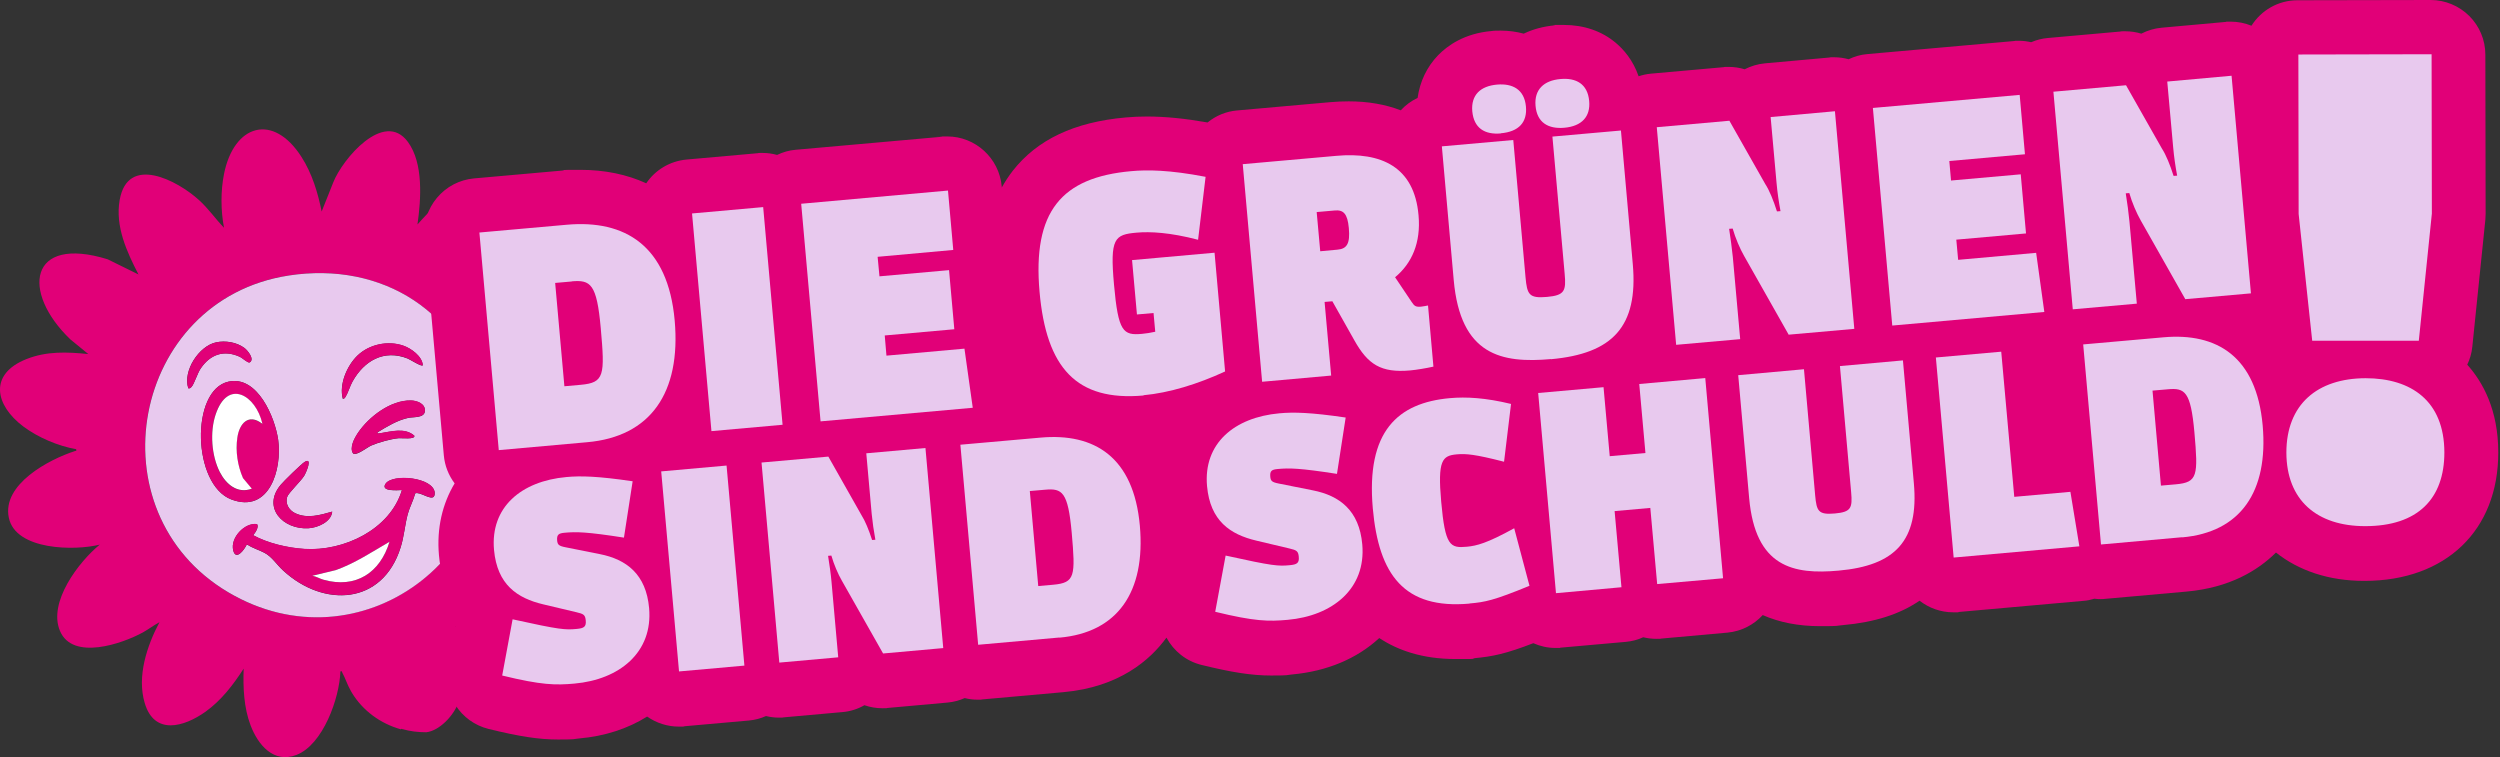
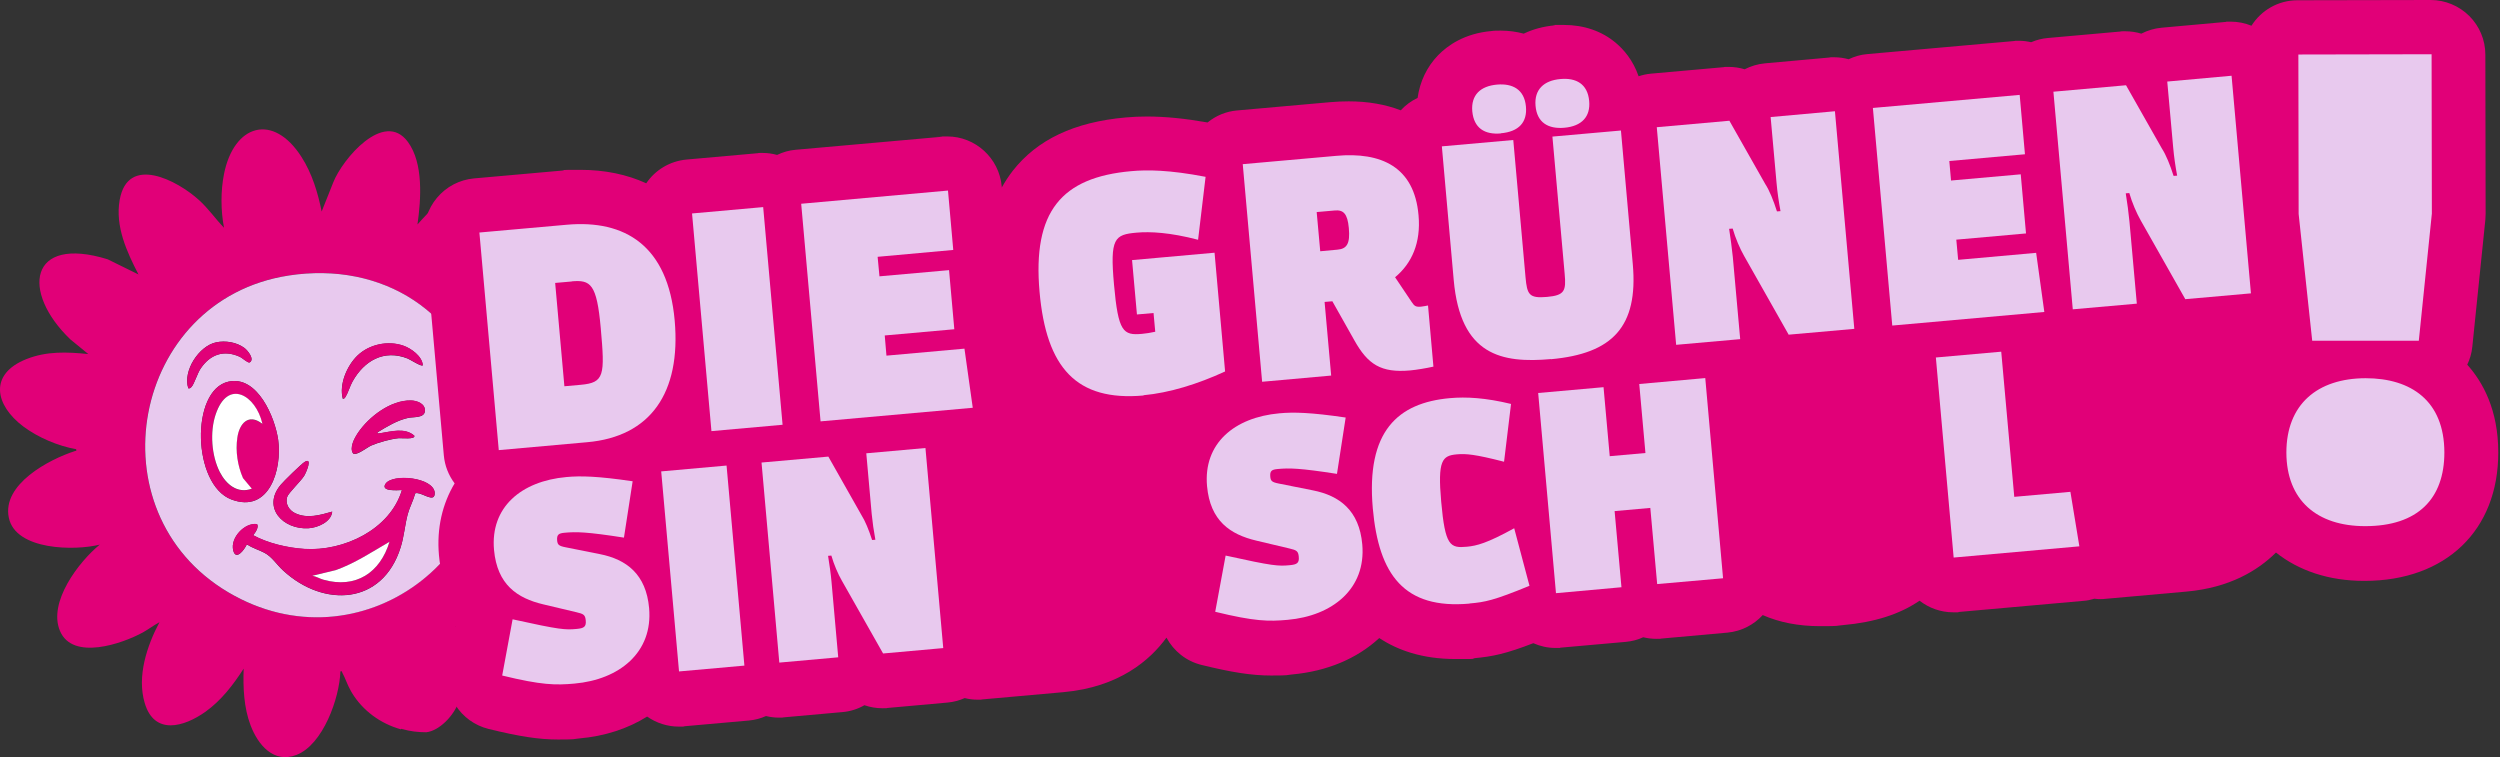
<svg xmlns="http://www.w3.org/2000/svg" width="350" height="106" viewBox="0 0 350 106" fill="none">
  <rect x="0" y="0" width="350" height="106" fill="#333333" stroke="none" />
  <path d="M40.385 38.575C18.376 41.974 12.86 71.626 31.936 82.914C50.328 93.796 72.041 77.686 67.669 56.92C64.902 43.711 53.556 36.542 40.366 38.575M56.139 102.11C53.28 101.315 50.789 99.505 49.258 96.974C49.203 96.881 49.147 96.77 49.092 96.678C48.631 95.884 48.336 94.923 47.911 94.147C47.838 94.018 47.948 93.925 47.653 93.999C47.542 97.713 45.218 104.271 41.492 105.694C38.3 106.913 36.123 104.271 35.09 101.574C34.131 99.061 34.02 96.272 34.112 93.611C32.655 95.865 30.995 98.045 28.781 99.634C25.774 101.777 21.605 102.997 20.258 98.415C19.151 94.683 20.572 90.415 22.324 87.108C21.531 87.533 20.811 88.087 20.018 88.531C17.122 90.12 10.167 92.54 8.396 88.328C6.699 84.319 11.015 78.665 13.967 76.245C10.499 77.132 2.197 77.058 1.238 72.495C0.242 67.802 6.883 64.31 10.499 63.146C10.683 63.091 10.72 63.202 10.665 62.888C8.138 62.444 5.352 61.262 3.267 59.71C-0.718 56.717 -1.603 52.376 3.71 50.269C6.569 49.142 9.374 49.272 12.362 49.567L9.853 47.517C2.935 40.884 4.024 32.885 15.074 36.302L19.391 38.427C17.749 35.249 16.107 31.684 16.753 28.007C17.878 21.578 24.851 25.273 27.858 28.007C29.168 29.189 30.164 30.649 31.364 31.887C30.902 29.522 30.884 26.732 31.364 24.349C32.747 17.421 38.245 15.74 42.229 22.003C43.687 24.294 44.498 26.954 45.033 29.614L46.657 25.532C47.93 22.298 53.759 15.333 57.099 19.86C59.312 22.853 58.943 27.933 58.445 31.425C60.327 29.319 62.448 27.12 65.068 25.938C71.248 23.167 73.646 26.917 72.263 32.755C71.691 35.175 70.529 37.392 69.182 39.462C72.374 37.725 79.624 35.656 82.446 38.778C85.416 42.048 80.675 47.535 78.166 49.586C77.484 50.14 76.709 50.583 76.063 51.175C79.734 50.861 87.962 52.08 88.257 56.846C88.516 61.188 81.007 64.292 77.484 64.68C78.424 65.252 79.531 65.585 80.509 66.102C82.944 67.414 86.062 70.148 86.449 73.03C87.316 79.275 77.244 79.275 73.37 77.815L76.34 81.418C78.406 84.263 80.325 90.489 75.805 92.022C71.783 93.39 66.655 90.194 63.721 87.644C64.939 91.006 65.363 94.701 64.256 98.156C63.592 100.17 61.508 102.313 59.681 102.516C58.538 102.516 57.412 102.387 56.324 102.073C56.268 102.073 56.213 102.036 56.158 102.036" fill="#E10078" />
  <path d="M60.752 69.503C60.844 69.392 60.881 69.115 60.862 68.986C60.678 66.824 54.978 66.27 53.981 67.729C53.225 68.856 55.679 68.635 56.269 68.616C54.609 74.159 48.096 77.207 42.617 76.856C40.275 76.708 37.489 76.061 35.441 74.934C35.718 74.62 36.29 73.77 35.976 73.382C34.261 73.142 32.194 75.322 32.656 77.078C33.025 78.537 34.187 76.985 34.5 76.32L34.648 76.265C35.367 76.745 36.271 77.004 37.009 77.392C38.079 77.946 38.743 79.073 39.647 79.886C45.329 85.114 53.557 84.708 56.084 76.653C56.583 75.082 56.675 73.512 57.081 71.997C57.339 71.036 57.874 70.057 58.132 69.078C58.796 68.801 60.291 70.076 60.752 69.521M46.51 71.627C44.813 72.108 43.023 72.644 41.326 71.849C40.477 71.443 39.906 70.537 40.201 69.577C40.385 69.004 42.119 67.378 42.581 66.621C42.857 66.177 43.835 63.923 42.636 64.681C42.156 64.977 39.721 67.36 39.297 67.877C36.64 71.073 39.647 74.177 43.189 73.955C44.481 73.881 46.381 73.068 46.51 71.627ZM52.838 60.542C54.166 59.73 55.605 58.843 57.154 58.51C57.837 58.362 59.368 58.547 59.479 57.605C59.608 56.533 58.391 56.09 57.523 56.072C54.682 56.016 51.62 58.362 50.107 60.616C49.628 61.337 48.871 62.722 49.443 63.498C49.923 63.831 51.362 62.667 51.952 62.39C53.022 61.928 54.682 61.466 55.826 61.355C56.195 61.319 58.188 61.559 58.003 61.004C56.693 59.84 54.793 60.413 53.262 60.653C53.133 60.672 52.819 60.764 52.838 60.561M31.991 53.43C26.623 54.612 26.937 67.877 32.397 69.928C37.71 71.942 39.518 65.678 38.946 61.577C38.504 58.455 36.05 52.524 31.991 53.43ZM59.184 51.139C59.11 49.901 57.56 48.774 56.472 48.404C54.313 47.647 51.694 48.201 50.034 49.79C48.576 51.194 47.451 53.818 47.986 55.831C48.207 55.85 48.281 55.702 48.373 55.554C48.705 55.037 49.001 54.021 49.351 53.411C50.974 50.511 53.742 48.885 57.062 50.197C57.394 50.326 58.999 51.361 59.165 51.157M26.365 54.372C26.605 54.39 26.678 54.316 26.826 54.15C27.195 53.744 27.638 52.247 28.099 51.582C29.427 49.624 31.309 48.94 33.541 49.938C33.965 50.123 34.63 50.806 34.943 50.751C35.7 50.307 34.685 49.07 34.224 48.719C33.135 47.906 31.586 47.647 30.276 47.924C27.841 48.423 25.553 51.952 26.365 54.372ZM40.385 38.576C53.557 36.544 64.903 43.712 67.688 56.921C72.061 77.687 50.347 93.816 31.954 82.915C12.861 71.627 18.395 41.975 40.404 38.576" fill="#E8C9EE" />
  <path d="M43.724 80.606C44.277 80.699 44.757 81.013 45.292 81.16C49.812 82.435 53.224 80.181 54.534 75.84C52.099 77.281 49.701 78.851 47.026 79.812L43.724 80.606ZM60.751 69.503C60.29 70.057 58.796 68.782 58.132 69.059C57.873 70.039 57.338 71.018 57.08 71.978C56.674 73.512 56.582 75.082 56.084 76.634C53.556 84.689 45.329 85.096 39.647 79.867C38.761 79.054 38.079 77.927 37.009 77.373C36.271 76.985 35.367 76.727 34.647 76.246L34.5 76.302C34.186 76.967 33.042 78.519 32.655 77.059C32.194 75.285 34.26 73.106 35.975 73.364C36.308 73.752 35.736 74.602 35.441 74.916C37.488 76.043 40.274 76.69 42.617 76.837C48.114 77.207 54.608 74.14 56.268 68.598C55.66 68.616 53.224 68.838 53.981 67.711C54.959 66.251 60.677 66.806 60.862 68.967C60.862 69.115 60.843 69.392 60.751 69.484" fill="#E10078" />
  <path d="M36.714 59.322C35.828 55.35 31.862 52.93 30.165 58.066C29.372 60.486 29.611 63.83 30.755 66.102C31.622 67.802 33.227 69.188 35.238 68.43L34.002 66.952C33.246 65.197 32.932 63.183 33.209 61.299C33.486 59.303 34.777 57.844 36.696 59.34M31.991 53.428C36.05 52.542 38.504 58.454 38.946 61.576C39.518 65.659 37.71 71.922 32.397 69.927C26.937 67.876 26.623 54.611 31.991 53.428Z" fill="#E10078" />
  <path d="M52.837 60.542C52.837 60.745 53.133 60.653 53.262 60.635C54.793 60.394 56.693 59.822 58.003 60.986C58.169 61.558 56.177 61.318 55.826 61.337C54.682 61.447 53.004 61.909 51.952 62.371C51.362 62.63 49.923 63.794 49.443 63.48C48.871 62.704 49.609 61.318 50.107 60.597C51.638 58.344 54.682 55.997 57.523 56.053C58.39 56.053 59.626 56.533 59.479 57.586C59.368 58.528 57.837 58.344 57.154 58.491C55.605 58.824 54.166 59.711 52.837 60.524" fill="#E10078" />
  <path d="M46.51 71.628C46.362 73.069 44.481 73.882 43.19 73.956C39.648 74.177 36.64 71.055 39.297 67.877C39.721 67.379 42.175 64.977 42.636 64.681C43.835 63.924 42.857 66.178 42.581 66.621C42.12 67.36 40.385 69.004 40.201 69.577C39.906 70.538 40.478 71.443 41.326 71.849C43.023 72.662 44.813 72.108 46.51 71.628Z" fill="#E10078" />
  <path d="M59.183 51.139C59.017 51.342 57.412 50.308 57.08 50.178C53.778 48.867 50.992 50.492 49.368 53.393C49.018 54.003 48.741 55.019 48.391 55.536C48.298 55.684 48.225 55.832 48.003 55.813C47.45 53.8 48.594 51.194 50.051 49.772C51.693 48.183 54.313 47.629 56.489 48.386C57.578 48.774 59.127 49.883 59.201 51.121" fill="#E10078" />
  <path d="M26.365 54.371C25.572 51.951 27.859 48.422 30.276 47.923C31.585 47.665 33.135 47.923 34.224 48.718C34.685 49.069 35.699 50.307 34.943 50.75C34.629 50.805 33.947 50.122 33.541 49.937C31.309 48.94 29.427 49.642 28.099 51.581C27.638 52.246 27.195 53.743 26.826 54.149C26.678 54.316 26.605 54.39 26.365 54.371Z" fill="#E10078" />
  <path d="M43.724 80.606L47.026 79.812C49.701 78.851 52.099 77.262 54.534 75.84C53.224 80.181 49.812 82.435 45.292 81.161C44.757 81.013 44.277 80.699 43.724 80.606Z" fill="white" />
  <path d="M36.714 59.323C34.795 57.827 33.504 59.286 33.227 61.281C32.95 63.166 33.264 65.198 34.02 66.935L35.256 68.413C33.246 69.17 31.641 67.784 30.773 66.085C29.611 63.812 29.372 60.468 30.183 58.048C31.88 52.931 35.828 55.332 36.732 59.304" fill="white" />
  <path d="M345.386 51.12C345.773 50.325 346.032 49.476 346.124 48.552L347.95 30.761C347.969 30.502 347.987 30.225 347.987 29.966L347.95 7.649C347.95 5.616 347.139 3.676 345.7 2.235C344.261 0.813 342.324 0 340.294 0L321.644 0.037C318.932 0.037 316.552 1.46 315.205 3.603C314.301 3.233 313.305 3.03 312.309 3.03C311.313 3.03 311.848 3.03 311.626 3.067L302.624 3.88C301.609 3.972 300.65 4.268 299.783 4.711C299.063 4.489 298.307 4.379 297.532 4.379C296.757 4.379 297.071 4.379 296.849 4.415L286.685 5.321C285.873 5.395 285.08 5.598 284.36 5.912C283.807 5.783 283.235 5.709 282.644 5.709C282.054 5.709 282.183 5.709 281.962 5.746L261.411 7.575C260.488 7.649 259.621 7.907 258.81 8.295C258.146 8.11 257.463 8.018 256.78 8.018C256.098 8.018 256.319 8.018 256.098 8.055L247.095 8.868C246.081 8.96 245.121 9.256 244.254 9.699C243.535 9.478 242.778 9.367 242.004 9.367C241.229 9.367 241.542 9.367 241.321 9.404L231.156 10.309C230.547 10.364 229.957 10.494 229.404 10.678C228.629 8.425 227.319 6.928 226.194 5.986C224.238 4.342 221.729 3.492 218.944 3.492C216.158 3.492 218.095 3.51 217.671 3.547C216.084 3.695 214.627 4.083 213.317 4.711C212.302 4.434 211.214 4.286 210.089 4.286C208.963 4.286 209.258 4.305 208.834 4.342C205.015 4.674 202.654 6.374 201.326 7.741C199.758 9.367 198.78 11.436 198.466 13.708C197.562 14.133 196.769 14.725 196.105 15.445C193.947 14.614 191.511 14.189 188.818 14.189C187.988 14.189 187.139 14.226 186.272 14.3L173.193 15.463C171.661 15.593 170.241 16.184 169.06 17.145C165.906 16.59 163.12 16.313 160.593 16.313C159.578 16.313 158.6 16.35 157.604 16.443C150.372 17.089 145.207 19.546 141.776 23.925C141.204 24.664 140.706 25.44 140.244 26.253V26.087C139.875 22.114 136.536 19.103 132.625 19.103C128.714 19.103 132.164 19.103 131.943 19.14L111.392 20.969C110.469 21.043 109.602 21.302 108.791 21.689C108.126 21.505 107.444 21.412 106.761 21.412C106.079 21.412 106.3 21.412 106.079 21.449L96.117 22.336C93.737 22.558 91.708 23.833 90.472 25.662C87.778 24.424 84.679 23.777 81.229 23.777C77.779 23.777 79.495 23.814 78.61 23.888L66.36 24.978C64.331 25.163 62.468 26.142 61.176 27.694C59.867 29.246 59.239 31.259 59.424 33.292L62.136 63.757C62.265 65.198 62.8 66.546 63.648 67.673C61.933 70.537 61.121 73.955 61.453 77.724C61.638 79.885 62.283 82.841 64.109 85.576L62.708 93.224C61.97 97.215 64.46 101.076 68.408 102.055C72.706 103.108 75.437 103.533 78.13 103.533C80.823 103.533 80.233 103.459 81.063 103.385C84.661 103.071 87.889 102.018 90.601 100.318C91.892 101.224 93.423 101.723 95.01 101.723C96.596 101.723 95.471 101.723 95.692 101.686L104.843 100.873C105.691 100.799 106.503 100.577 107.241 100.245C107.831 100.392 108.422 100.466 109.03 100.466C109.639 100.466 109.492 100.466 109.713 100.429L117.959 99.69C119.066 99.598 120.118 99.247 121.022 98.73C121.815 99.007 122.663 99.154 123.531 99.154C124.398 99.154 123.992 99.154 124.213 99.118L132.644 98.36C133.492 98.286 134.304 98.064 135.061 97.732C135.632 97.88 136.241 97.954 136.85 97.954C137.459 97.954 137.311 97.954 137.533 97.917L148.897 96.901C156.682 96.198 161.017 92.411 163.304 89.27C164.301 91.118 166.035 92.559 168.23 93.095C172.528 94.148 175.259 94.573 177.952 94.573C180.646 94.573 180.055 94.499 180.885 94.425C185.756 93.982 189.962 92.226 193.098 89.326C195.607 90.989 199.057 92.263 203.742 92.263C208.428 92.263 205.44 92.226 206.344 92.153C209 91.912 210.826 91.524 214.664 90.046C215.623 90.471 216.656 90.712 217.763 90.712C218.87 90.712 218.224 90.712 218.445 90.675L227.596 89.862C228.463 89.788 229.293 89.566 230.049 89.215C230.658 89.363 231.285 89.437 231.912 89.437C232.54 89.437 232.374 89.437 232.595 89.4L241.838 88.568C243.811 88.384 245.546 87.46 246.782 86.111C249.088 87.127 251.763 87.663 254.806 87.663C257.85 87.663 256.854 87.608 258.016 87.515C262.425 87.127 265.967 86 268.735 84.097C270.044 85.114 271.686 85.723 273.439 85.723C275.191 85.723 273.9 85.723 274.121 85.686L291.721 84.116C292.237 84.079 292.736 83.968 293.215 83.82C293.492 83.857 293.769 83.876 294.045 83.876C294.322 83.876 294.507 83.876 294.728 83.839L306.092 82.823C312.143 82.287 316.109 79.867 318.637 77.354C321.81 79.885 326.034 81.326 330.997 81.326H331.052C342.434 81.308 349.777 74.232 349.758 63.332C349.758 57.42 347.618 53.503 345.405 51.046L345.386 51.12Z" fill="#E10078" />
  <path d="M80.047 39.407L77.723 39.61L79.014 54.076L81.302 53.873C84.622 53.577 84.696 52.561 84.106 45.947C83.552 39.702 82.667 39.166 80.047 39.388M82.206 61.909L69.827 63.017L67.115 32.553L79.365 31.462C87.5 30.742 93.514 34.382 94.455 44.857C95.359 54.999 91.061 61.133 82.206 61.909Z" fill="#E8C9EE" />
  <path d="M106.845 28.994L96.886 29.884L99.602 60.357L109.561 59.467L106.845 28.994Z" fill="#E8C9EE" />
  <path d="M112.167 28.526L132.718 26.678L133.456 34.992L122.867 35.953L123.125 38.687L132.866 37.819L133.604 46.095L123.863 46.964L124.103 49.79L135.024 48.811L136.186 57.088L114.879 58.991L112.167 28.526Z" fill="#E8C9EE" />
  <path d="M160.093 55.369C150.703 56.2 146.479 51.508 145.538 40.866C144.542 29.633 148.582 24.83 158.378 23.962C160.61 23.758 163.709 23.777 168.782 24.756L167.731 33.568C163.783 32.534 161.016 32.404 159.115 32.571C156.035 32.848 155.371 33.328 155.961 39.85C156.551 46.464 157.234 46.981 159.872 46.741C160.333 46.704 161.2 46.575 161.735 46.445L161.495 43.822L159.171 44.025L158.488 36.414L170.037 35.379L171.513 52.006C167.657 53.78 163.709 54.999 160.093 55.332" fill="#E8C9EE" />
  <path d="M186.862 29.467L184.335 29.689L184.833 35.176L187.231 34.954C188.559 34.843 189.039 34.123 188.836 31.924C188.652 29.892 188.061 29.356 186.862 29.467ZM200.698 51.323C199.72 51.545 198.263 51.785 197.433 51.859C193.319 52.228 191.493 51.009 189.611 47.646L186.53 42.178L185.442 42.27L186.364 52.579L176.697 53.447L173.985 22.983L187.065 21.819C193.374 21.246 198.005 23.352 198.595 30.132C198.945 33.993 197.654 36.876 195.311 38.815L197.617 42.252C198.005 42.843 198.189 42.991 198.927 42.935C199.259 42.898 199.628 42.824 199.923 42.769L200.68 51.341L200.698 51.323Z" fill="#E8C9EE" />
  <path d="M219.017 17.884C216.729 18.087 215.179 17.145 214.976 14.818C214.773 12.527 216.157 11.27 218.445 11.067C220.64 10.864 222.263 11.732 222.485 14.134C222.688 16.332 221.452 17.663 219.017 17.884ZM210.125 18.679C207.837 18.882 206.343 17.921 206.121 15.593C205.918 13.303 207.265 12.046 209.59 11.843C211.748 11.658 213.408 12.508 213.63 14.91C213.833 17.108 212.652 18.439 210.106 18.66M217.135 50.271C210.235 50.88 204.461 49.772 203.52 39.204L201.86 20.489L211.859 19.602L213.574 38.816C213.796 41.236 214.054 41.791 216.581 41.569C219.035 41.347 219.275 40.738 219.053 38.336L217.338 19.122L226.931 18.272L228.591 36.987C229.366 45.763 225.732 49.513 217.135 50.289" fill="#E8C9EE" />
-   <path d="M250.434 46.889L244.18 35.841C243.589 34.806 242.962 33.347 242.575 31.998L242.077 32.035C242.261 33.273 242.483 34.806 242.593 35.971L243.626 47.48L234.661 48.275L231.949 17.81L242.114 16.904L247.131 25.754C247.722 26.659 248.294 28.082 248.773 29.597L249.271 29.56C249.032 28.285 248.829 26.881 248.718 25.625L247.888 16.387L256.89 15.574L259.602 46.039L250.434 46.852V46.889Z" fill="#E8C9EE" />
+   <path d="M250.434 46.889L244.18 35.841C243.589 34.806 242.962 33.347 242.575 31.998L242.077 32.035C242.261 33.273 242.483 34.806 242.593 35.971L243.626 47.48L234.661 48.275L231.949 17.81L242.114 16.904L247.131 25.754C247.722 26.659 248.294 28.082 248.773 29.597L249.271 29.56C249.032 28.285 248.829 26.881 248.718 25.625L247.888 16.387L256.89 15.574L259.602 46.039L250.434 46.852V46.889" fill="#E8C9EE" />
  <path d="M262.204 15.113L282.755 13.284L283.493 21.597L272.904 22.54L273.144 25.274L282.903 24.405L283.641 32.682L273.882 33.551L274.14 36.377L285.061 35.398L286.205 43.675L264.916 45.578L262.204 15.113Z" fill="#E8C9EE" />
  <path d="M305.962 41.919L299.708 30.871C299.118 29.837 298.49 28.377 298.103 27.029L297.605 27.066C297.808 28.303 298.011 29.837 298.122 31.001L299.155 42.511L290.189 43.305L287.477 12.84L297.642 11.935L302.66 20.784C303.25 21.689 303.822 23.112 304.302 24.627L304.8 24.59C304.56 23.315 304.357 21.911 304.246 20.655L303.416 11.417L312.419 10.604L315.131 41.069L305.962 41.882V41.919Z" fill="#E8C9EE" />
  <path d="M80.453 95.7C77.778 95.94 75.823 95.922 70.307 94.573L71.764 86.703C78.443 88.181 79.162 88.199 80.73 88.051C81.726 87.959 82.095 87.774 82.003 86.85C81.929 86.093 81.726 85.945 80.675 85.705L76.081 84.615C72.392 83.747 69.606 81.844 69.163 76.985C68.628 71.017 72.963 67.359 79.291 66.787C81.284 66.602 83.663 66.657 88.57 67.378L87.353 75.267C82.132 74.454 80.693 74.435 79.051 74.583C78.221 74.657 77.926 74.842 78 75.673C78.055 76.246 78.221 76.431 79.162 76.615L83.977 77.576C87.703 78.315 90.452 80.384 90.876 85.132C91.43 91.358 86.689 95.146 80.435 95.7" fill="#E8C9EE" />
  <path d="M101.719 65.177L92.568 65.995L95.064 94.002L104.215 93.184L101.719 65.177Z" fill="#E8C9EE" />
  <path d="M123.623 91.469L117.867 81.308C117.314 80.348 116.742 79.017 116.391 77.78L115.93 77.817C116.114 78.962 116.317 80.366 116.41 81.438L117.351 92.024L109.104 92.763L106.614 64.755L115.967 63.923L120.579 72.071C121.114 72.902 121.649 74.214 122.092 75.6L122.553 75.563C122.331 74.38 122.147 73.087 122.036 71.942L121.28 63.462L129.563 62.723L132.054 90.731L123.623 91.488V91.469Z" fill="#E8C9EE" />
-   <path d="M146.314 68.56L144.174 68.745L145.354 82.047L147.457 81.862C150.52 81.585 150.575 80.661 150.04 74.583C149.524 68.856 148.712 68.339 146.314 68.56ZM148.306 89.252L136.942 90.268L134.452 62.26L145.705 61.263C153.195 60.598 158.711 63.96 159.578 73.585C160.408 82.915 156.442 88.55 148.325 89.271" fill="#E8C9EE" />
  <path d="M180.277 86.776C177.602 87.017 175.646 86.998 170.13 85.65L171.588 77.779C178.266 79.257 178.985 79.276 180.553 79.128C181.55 79.036 181.919 78.851 181.826 77.927C181.752 77.17 181.55 77.022 180.498 76.782L175.904 75.692C172.215 74.823 169.429 72.92 168.986 68.061C168.451 62.094 172.787 58.436 179.114 57.863C181.107 57.679 183.487 57.734 188.394 58.455L187.176 66.343C181.955 65.531 180.516 65.512 178.893 65.66C178.044 65.734 177.768 65.918 177.841 66.75C177.897 67.323 178.063 67.507 179.004 67.692L183.819 68.653C187.545 69.392 190.294 71.461 190.718 76.209C191.272 82.435 186.531 86.222 180.277 86.776Z" fill="#E8C9EE" />
  <path d="M205.734 84.504C196.584 85.317 193.024 80.477 192.193 71.184C191.234 60.376 195.68 56.386 203.004 55.739C205.255 55.536 207.967 55.684 211.545 56.552L210.568 64.644C206.472 63.591 205.236 63.498 203.945 63.609C201.916 63.794 201.251 64.422 201.768 70.242C202.321 76.431 203.004 76.763 205.365 76.542C206.731 76.412 208.169 76.061 211.988 73.955L214.128 82.01C209.11 84.079 207.874 84.301 205.734 84.486" fill="#E8C9EE" />
  <path d="M215.345 55.018L224.495 54.205L225.362 63.867L230.362 63.424L229.495 53.761L238.737 52.93L241.228 80.957L232.004 81.769L231.044 71.109L226.045 71.553L227.004 82.213L217.836 83.044L215.345 55.018Z" fill="#E8C9EE" />
-   <path d="M257.407 79.886C251.079 80.459 245.748 79.424 244.881 69.725L243.35 52.525L252.555 51.693L254.123 69.355C254.326 71.572 254.566 72.09 256.89 71.886C259.141 71.683 259.362 71.129 259.16 68.912L257.591 51.25L266.41 50.456L267.941 67.656C268.66 75.711 265.321 79.184 257.407 79.886Z" fill="#E8C9EE" />
  <path d="M271.021 50.049L280.172 49.236L281.998 69.558L289.857 68.856L291.111 76.486L273.512 78.057L271.021 50.049Z" fill="#E8C9EE" />
-   <path d="M303.491 54.501L301.351 54.686L302.531 67.987L304.634 67.803C307.678 67.526 307.752 66.602 307.217 60.524C306.701 54.797 305.889 54.279 303.491 54.501ZM305.501 75.211L294.137 76.227L291.647 48.219L302.9 47.222C310.372 46.557 315.906 49.919 316.773 59.544C317.603 68.874 313.637 74.509 305.52 75.23" fill="#E8C9EE" />
  <path d="M331.125 73.66C324.373 73.66 320.112 70.039 320.093 63.369C320.093 56.608 324.429 52.968 331.181 52.95C337.564 52.95 342.194 56.127 342.212 63.332C342.212 69.817 338.504 73.66 331.125 73.66ZM338.615 47.703H323.709C323.709 47.721 321.809 29.948 321.809 29.948L321.772 7.631L340.423 7.594L340.46 29.911L338.633 47.703H338.615Z" fill="#E8C9EE" />
</svg>